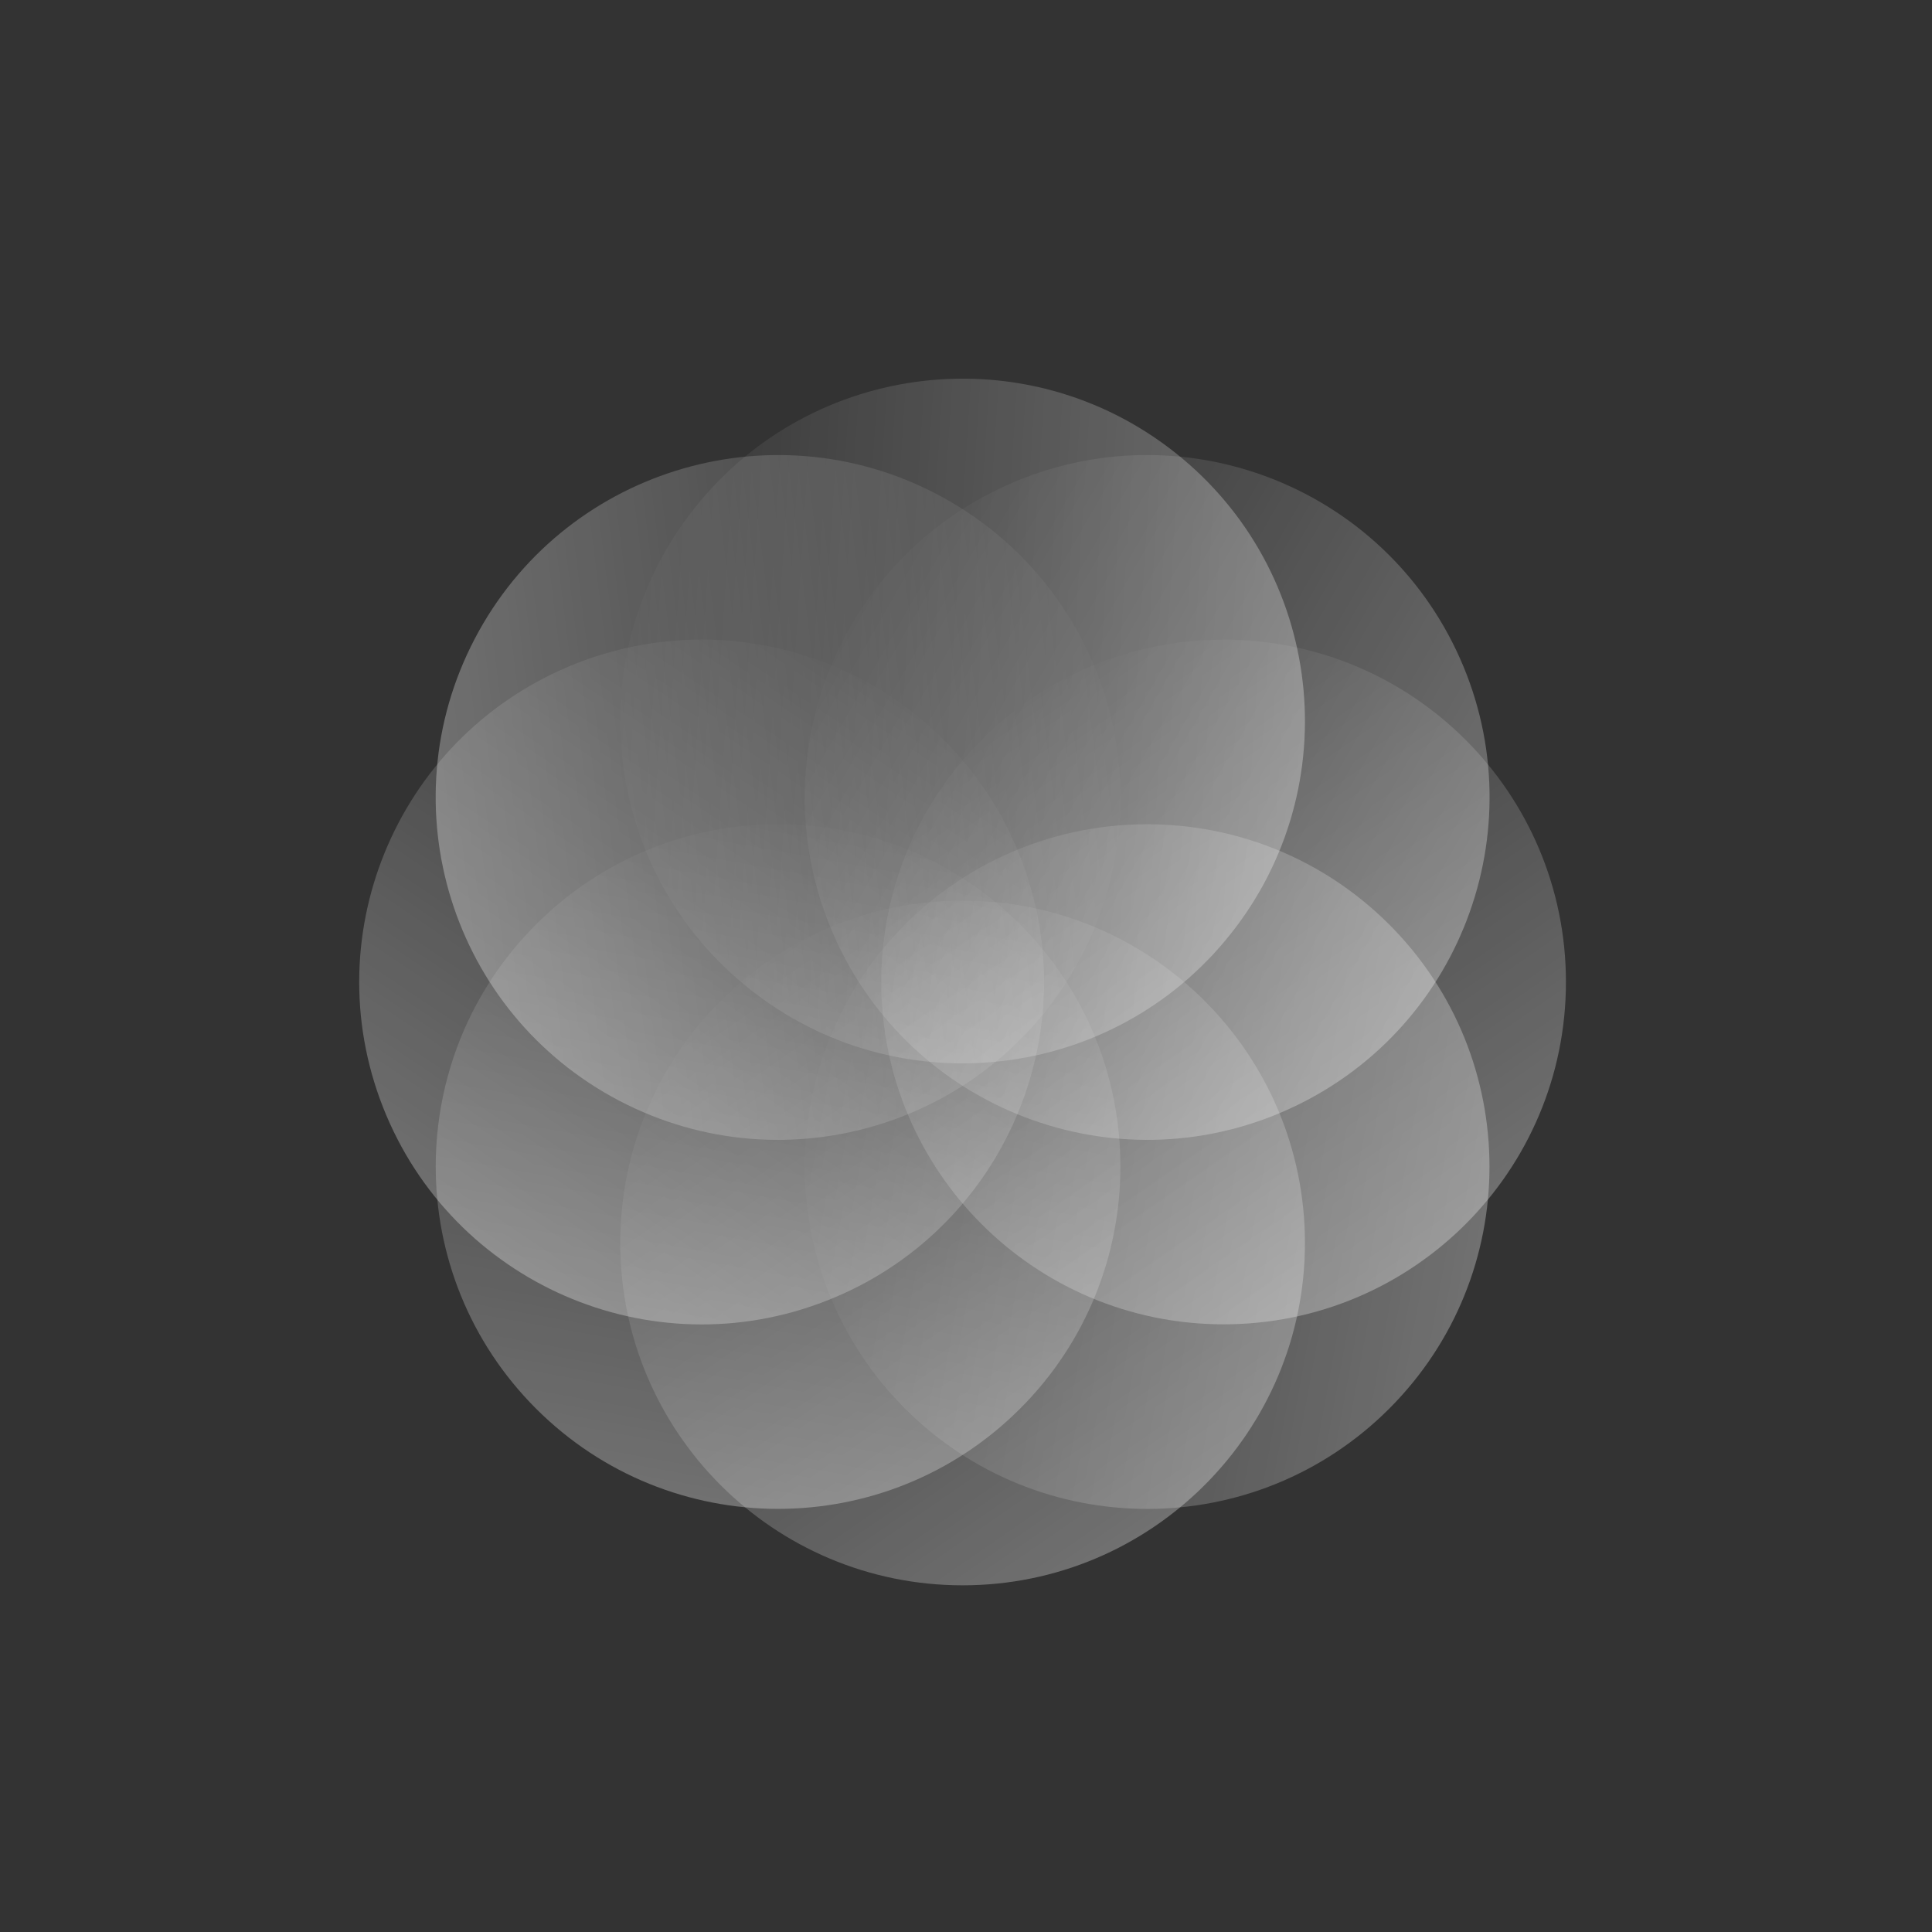
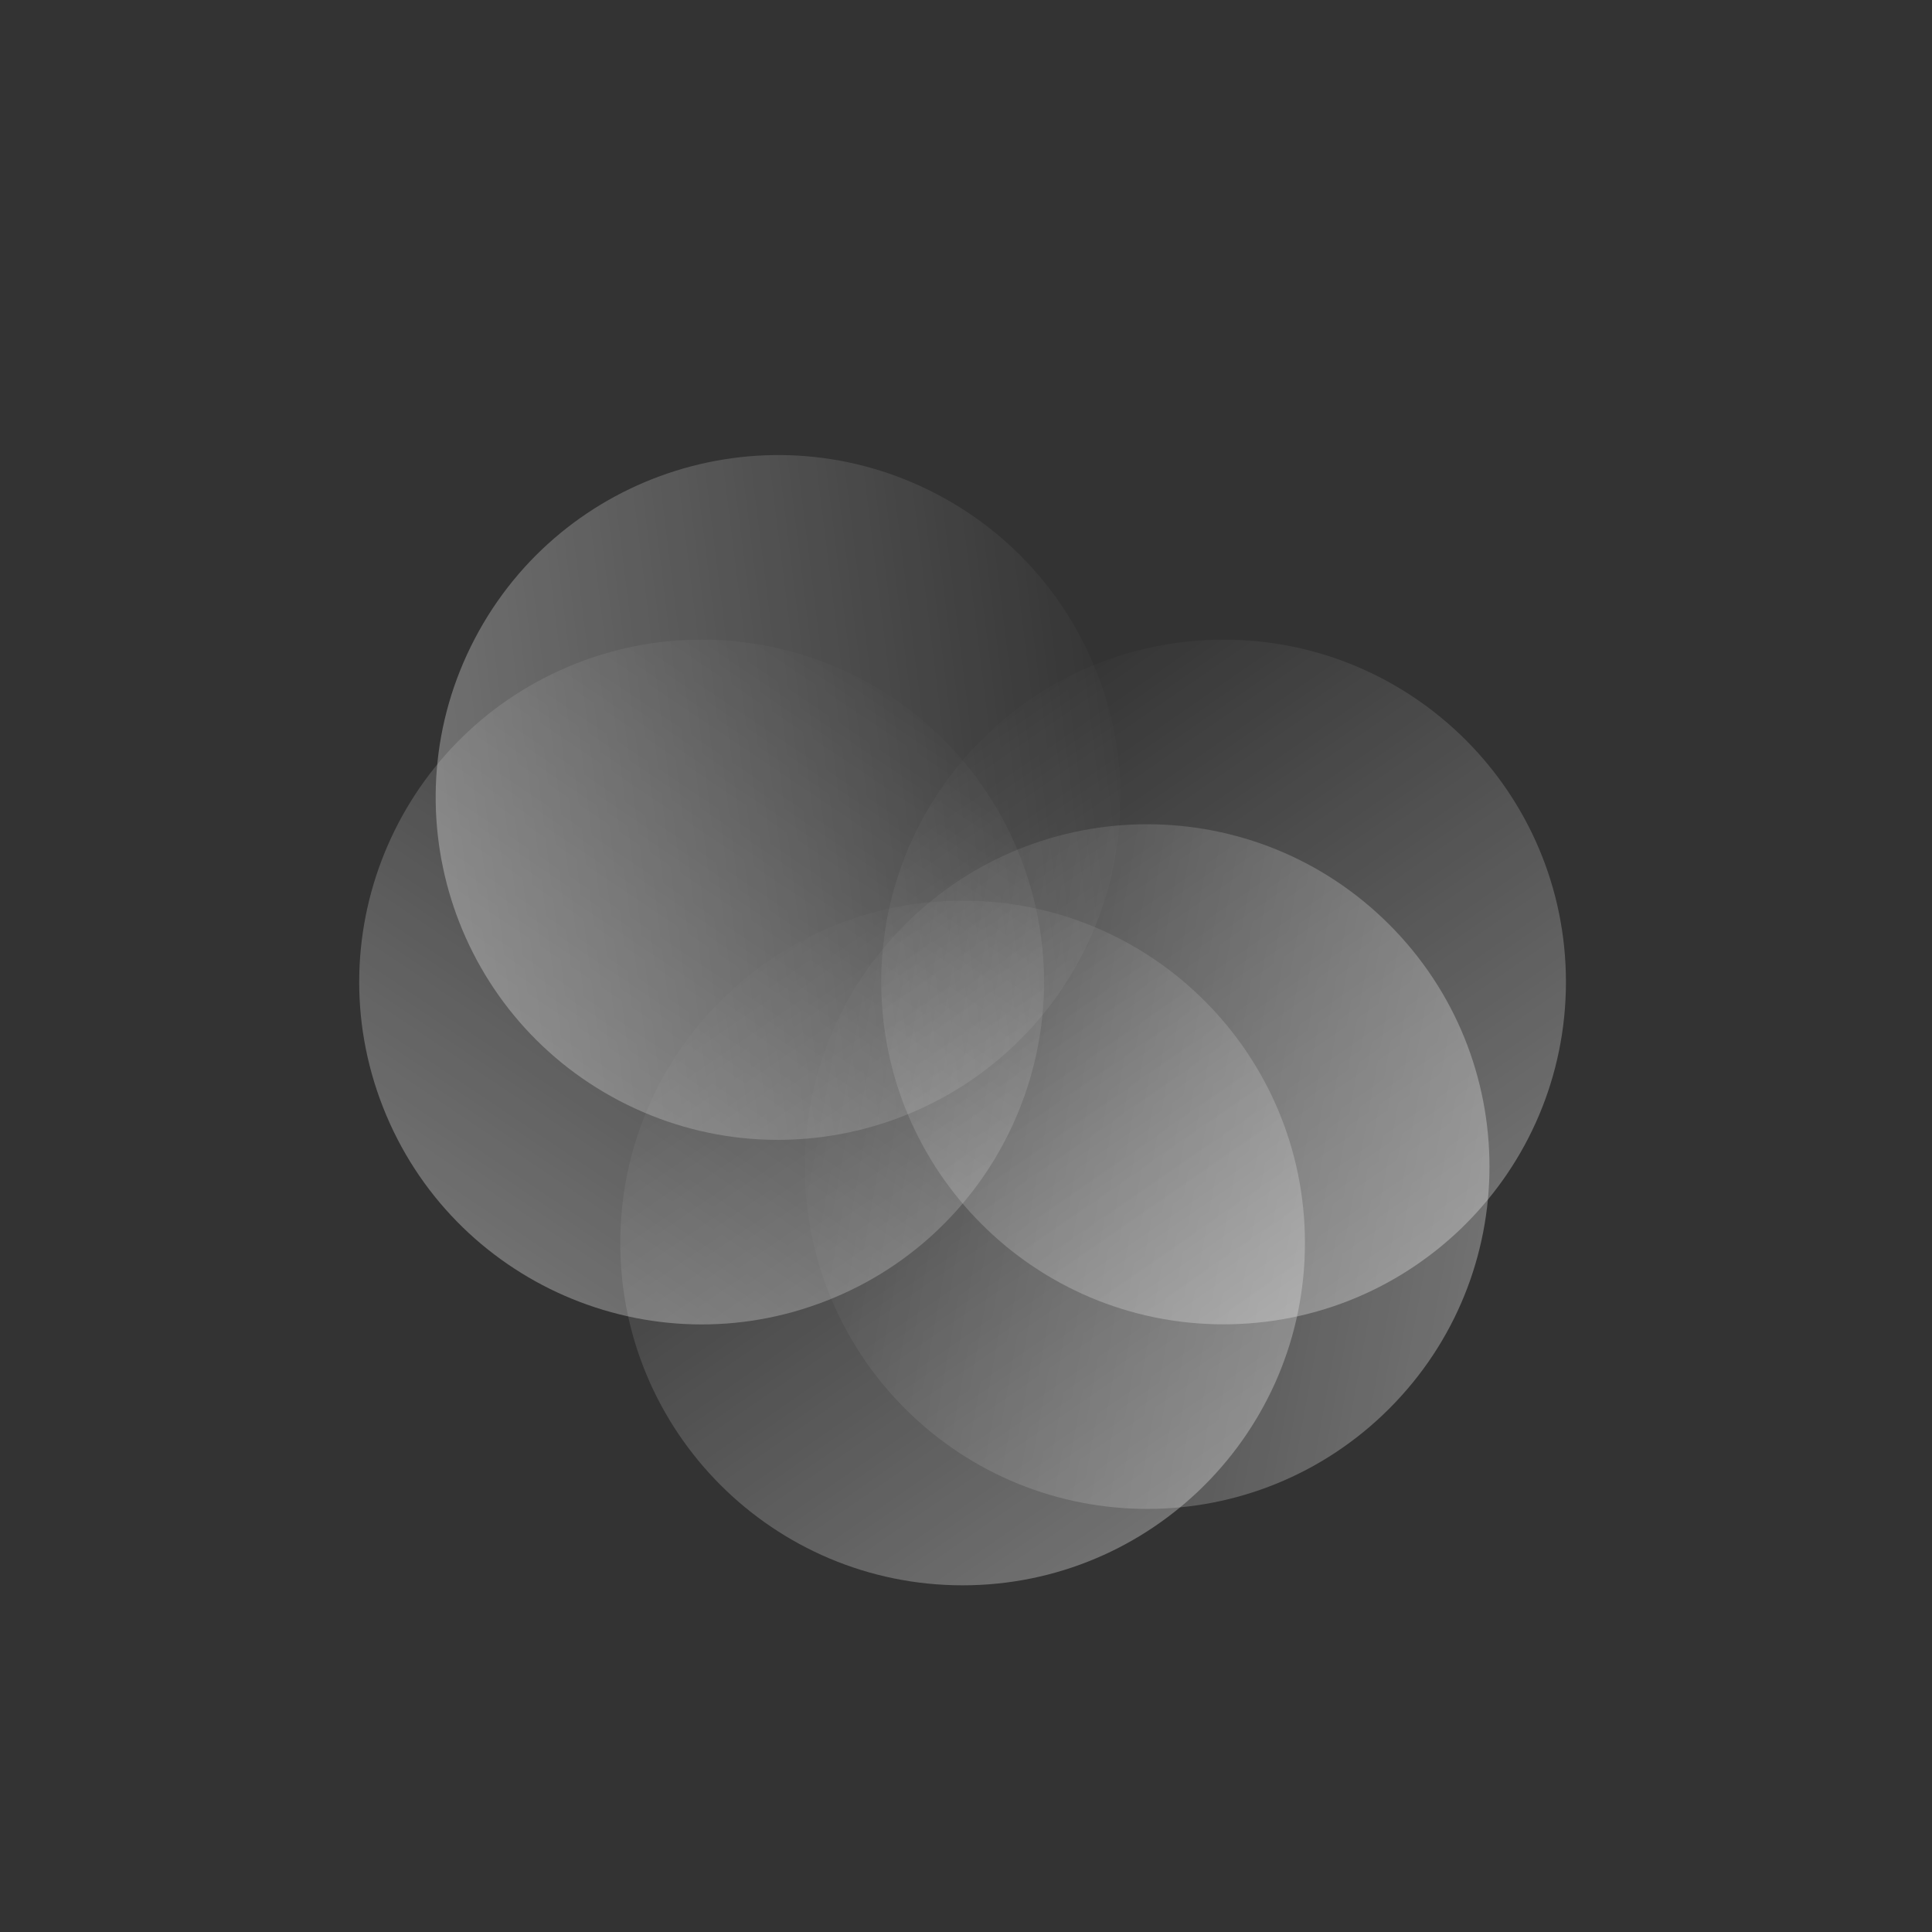
<svg xmlns="http://www.w3.org/2000/svg" width="285" height="285" viewBox="0 0 285 285" fill="none">
  <rect x="0" y="0" width="285" height="285" fill="#333333" stroke="none" />
  <path d="M180.5 94.359C152.61 94.359 130 116.969 130 144.859C130 172.75 152.61 195.359 180.5 195.359C208.39 195.359 231 172.75 231 144.859C231 116.969 208.39 94.359 180.5 94.359Z" fill="url(#paint0_linear_3694_132)" />
  <path d="M150.505 126.399C140.309 100.44 110.998 87.661 85.039 97.858C59.079 108.054 46.3 137.364 56.497 163.324C66.693 189.284 96.004 202.062 121.963 191.866C147.923 181.669 160.702 152.359 150.505 126.399Z" fill="url(#paint1_linear_3694_132)" />
-   <path d="M102.47 74.933C85.113 96.765 88.741 128.534 110.572 145.89C132.404 163.247 164.172 159.619 181.529 137.787C198.886 115.956 195.258 84.188 173.426 66.831C151.595 49.474 119.826 53.102 102.47 74.933Z" fill="url(#paint2_linear_3694_132)" />
  <path d="M141.999 132.859C114.109 132.859 91.499 155.469 91.499 183.359C91.499 211.25 114.109 233.859 141.999 233.859C169.889 233.859 192.499 211.25 192.499 183.359C192.499 155.469 169.889 132.859 141.999 132.859Z" fill="url(#paint3_linear_3694_132)" />
  <path d="M159.525 141.046C172.454 116.333 162.9 85.819 138.187 72.891C113.474 59.963 82.959 69.516 70.031 94.23C57.103 118.943 66.657 149.457 91.37 162.385C116.083 175.313 146.597 165.759 159.525 141.046Z" fill="url(#paint4_linear_3694_132)" />
  <path d="M133.513 136.381C113.791 156.102 113.791 188.077 133.513 207.799C153.234 227.52 185.209 227.52 204.931 207.799C224.652 188.077 224.652 156.102 204.931 136.381C185.209 116.659 153.234 116.659 133.513 136.381Z" fill="url(#paint5_linear_3694_132)" />
-   <path d="M147.538 72.03C122.35 84.006 111.64 114.134 123.616 139.322C135.593 164.51 165.721 175.22 190.909 163.244C216.097 151.267 226.807 121.14 214.83 95.952C202.854 70.763 172.726 60.053 147.538 72.03Z" fill="url(#paint6_linear_3694_132)" />
-   <path d="M150.486 136.373C130.765 116.652 98.79 116.652 79.069 136.373C59.347 156.095 59.347 188.07 79.069 207.791C98.79 227.513 130.765 227.513 150.486 207.791C170.208 188.07 170.208 156.095 150.486 136.373Z" fill="url(#paint7_linear_3694_132)" />
  <defs>
    <linearGradient id="paint0_linear_3694_132" x1="243.625" y1="247.273" x2="144.14" y2="103.55" gradientUnits="userSpaceOnUse">
      <stop stop-color="white" stop-opacity="0.502" />
      <stop offset="1" stop-color="white" stop-opacity="0" />
    </linearGradient>
    <linearGradient id="paint1_linear_3694_132" x1="31.254" y1="241.058" x2="128.658" y2="95.917" gradientUnits="userSpaceOnUse">
      <stop stop-color="white" stop-opacity="0.502" />
      <stop offset="1" stop-color="white" stop-opacity="0" />
    </linearGradient>
    <linearGradient id="paint2_linear_3694_132" x1="261.449" y1="120.682" x2="87.037" y2="109.115" gradientUnits="userSpaceOnUse">
      <stop stop-color="white" stop-opacity="0.502" />
      <stop offset="1" stop-color="white" stop-opacity="0" />
    </linearGradient>
    <linearGradient id="paint3_linear_3694_132" x1="205.124" y1="285.773" x2="105.639" y2="142.05" gradientUnits="userSpaceOnUse">
      <stop stop-color="white" stop-opacity="0.502" />
      <stop offset="1" stop-color="white" stop-opacity="0" />
    </linearGradient>
    <linearGradient id="paint4_linear_3694_132" x1="-5.229" y1="126.1" x2="168.236" y2="104.568" gradientUnits="userSpaceOnUse">
      <stop stop-color="white" stop-opacity="0.502" />
      <stop offset="1" stop-color="white" stop-opacity="0" />
    </linearGradient>
    <linearGradient id="paint5_linear_3694_132" x1="286.276" y1="199.871" x2="114.302" y2="168.59" gradientUnits="userSpaceOnUse">
      <stop stop-color="white" stop-opacity="0.502" />
      <stop offset="1" stop-color="white" stop-opacity="0" />
    </linearGradient>
    <linearGradient id="paint6_linear_3694_132" x1="270.21" y1="183.021" x2="118.648" y2="95.944" gradientUnits="userSpaceOnUse">
      <stop stop-color="white" stop-opacity="0.502" />
      <stop offset="1" stop-color="white" stop-opacity="0" />
    </linearGradient>
    <linearGradient id="paint7_linear_3694_132" x1="86.996" y1="289.136" x2="118.277" y2="117.162" gradientUnits="userSpaceOnUse">
      <stop stop-color="white" stop-opacity="0.502" />
      <stop offset="1" stop-color="white" stop-opacity="0" />
    </linearGradient>
  </defs>
</svg>